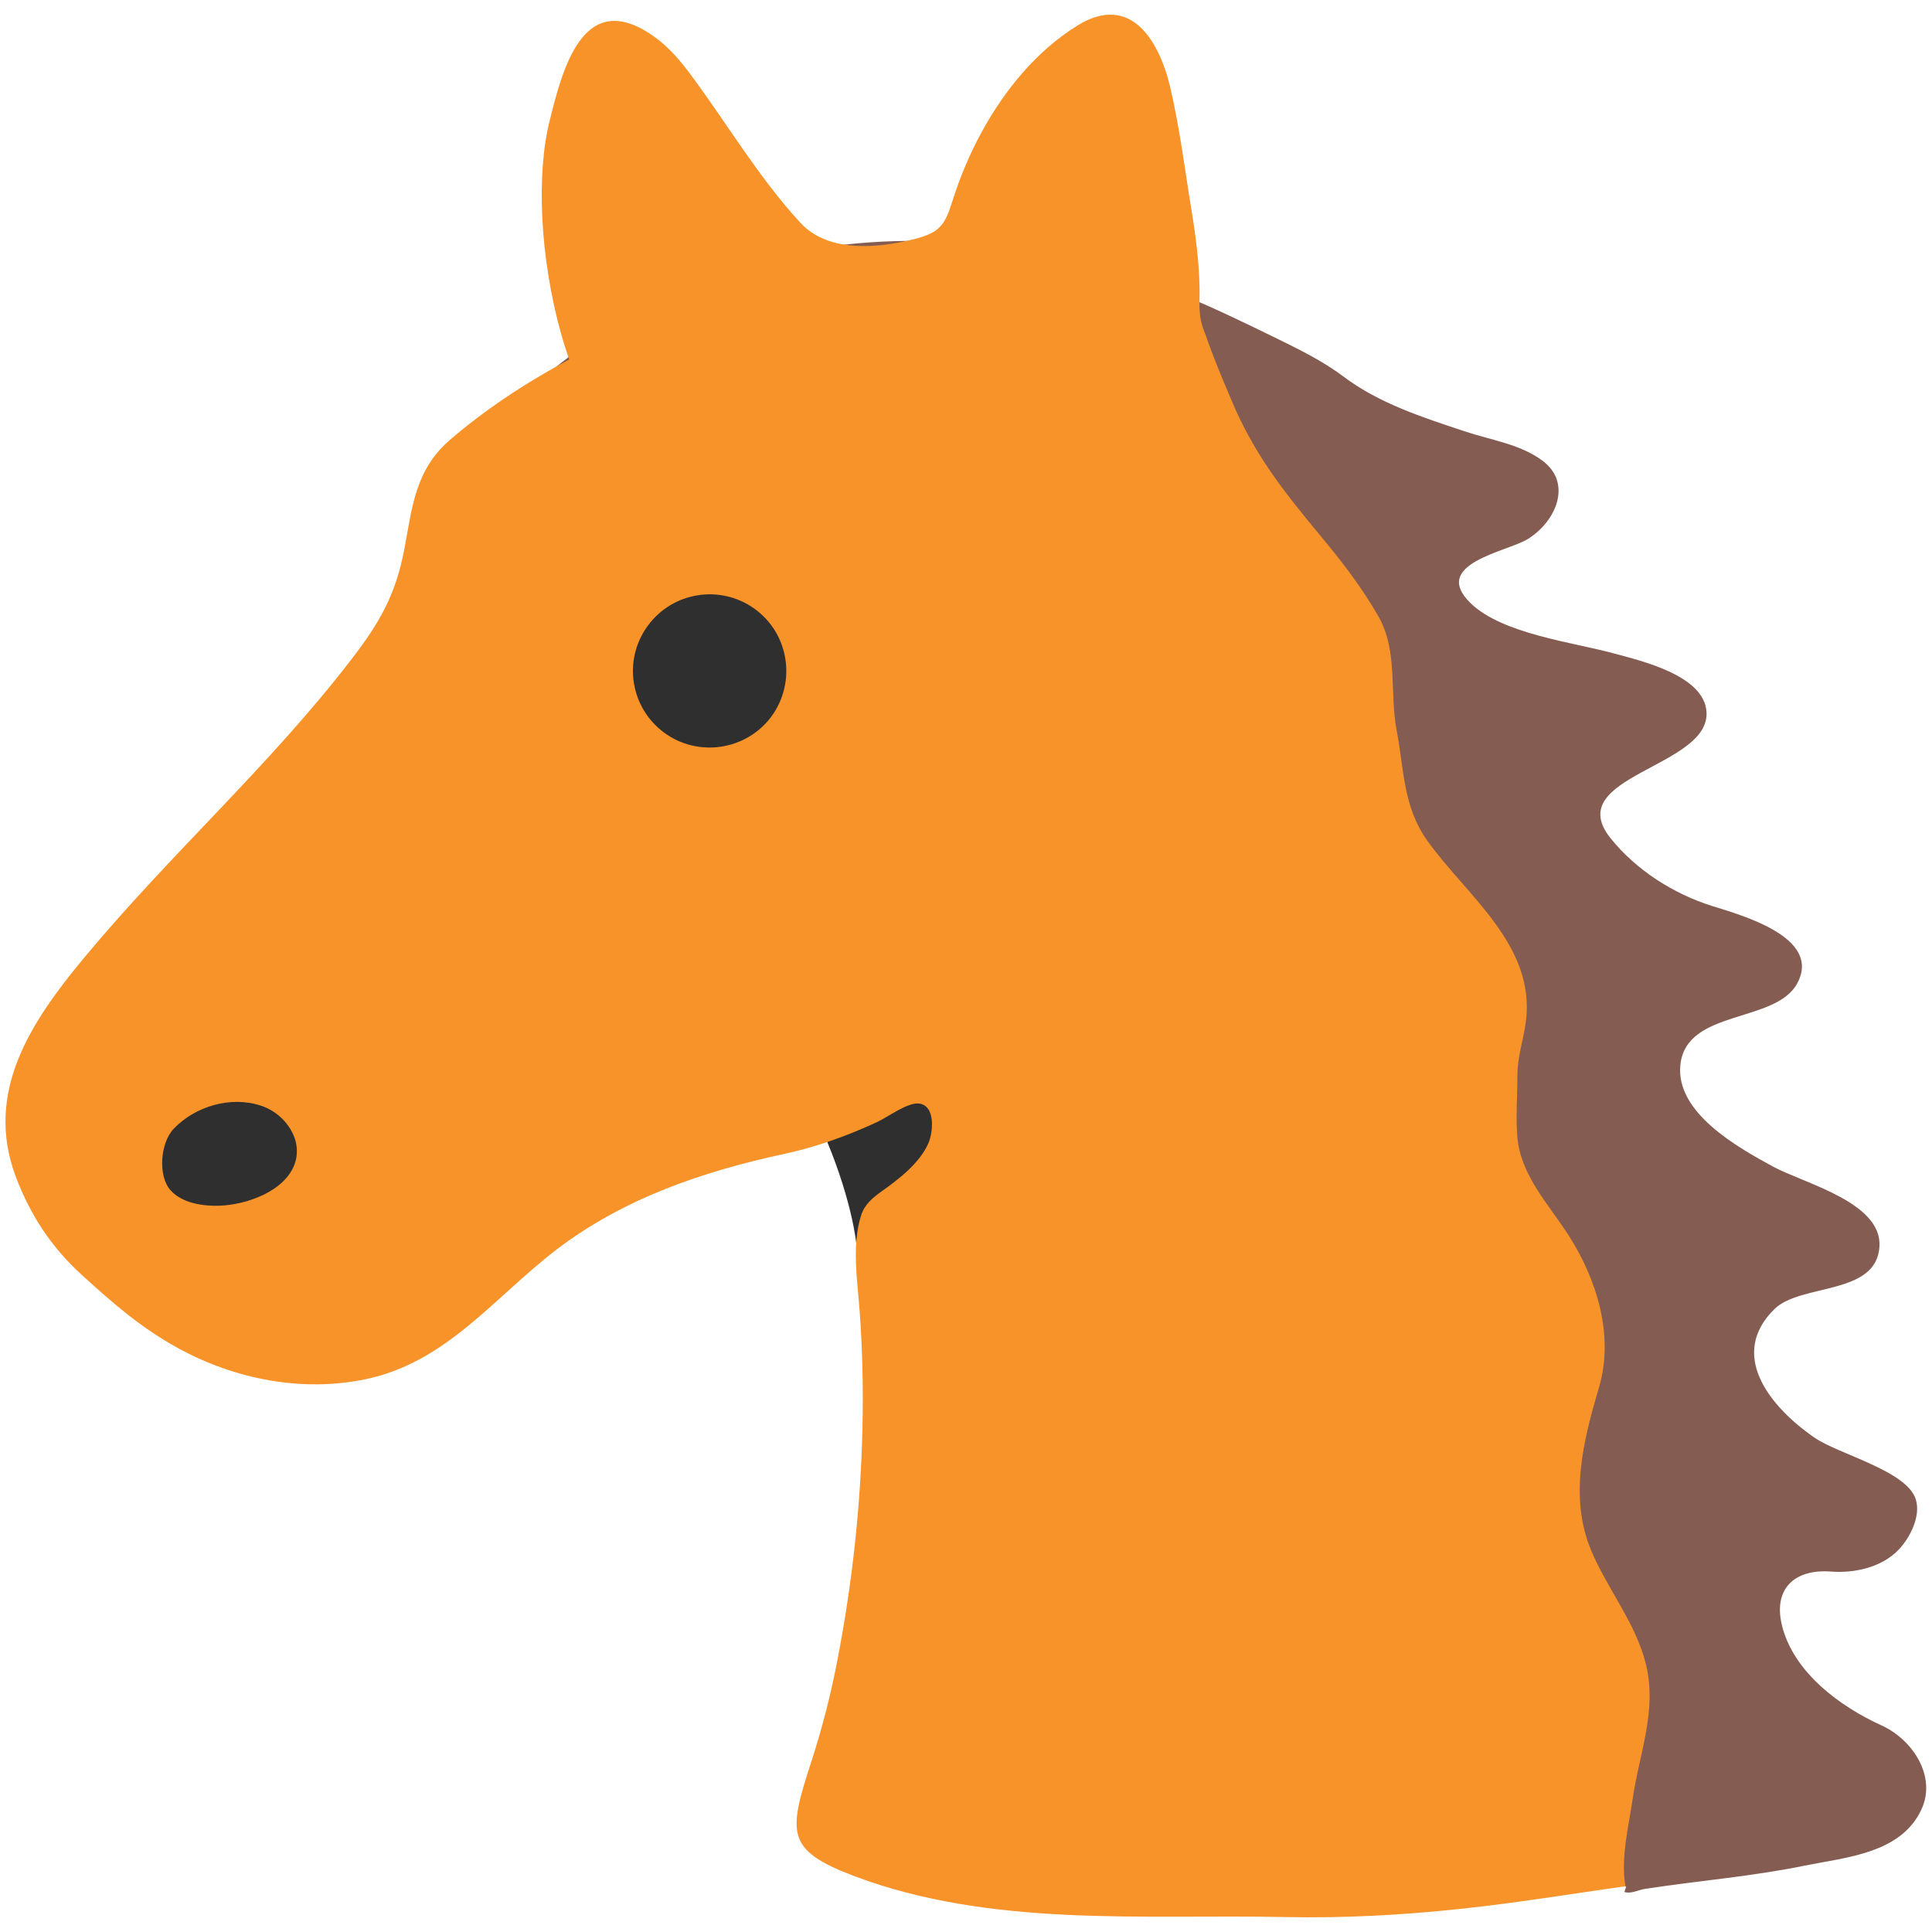
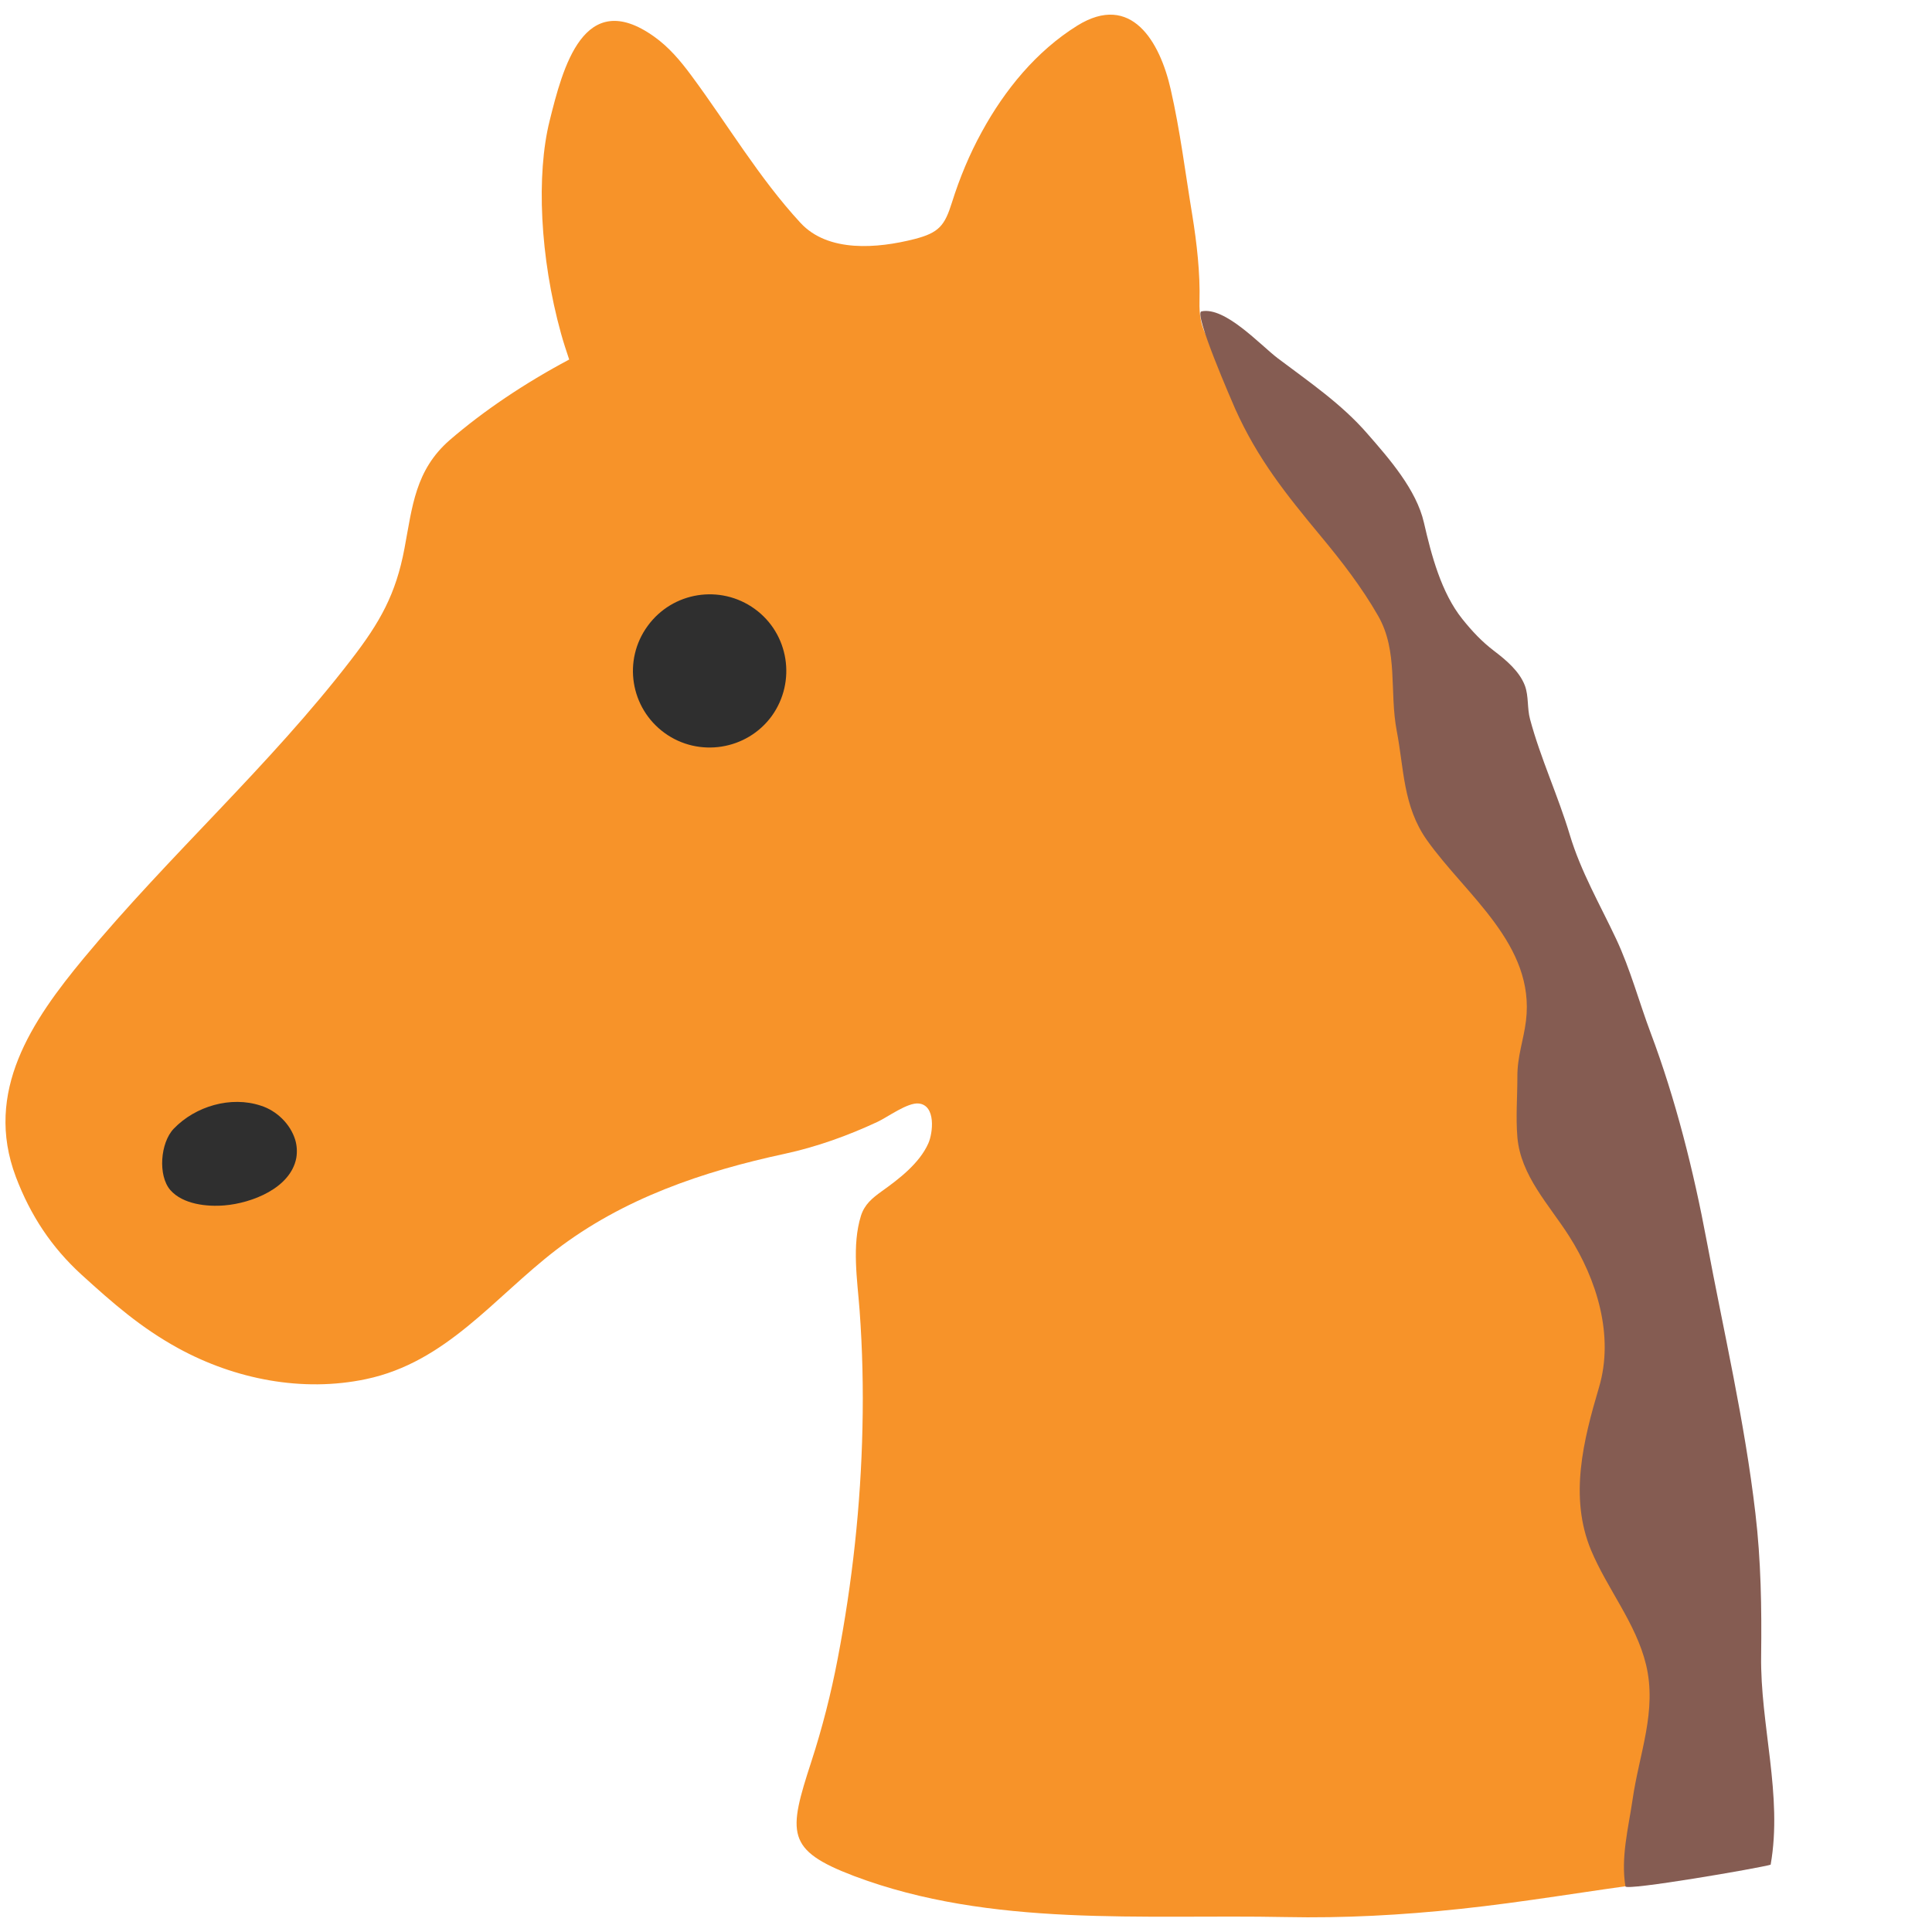
<svg xmlns="http://www.w3.org/2000/svg" version="1.1" id="レイヤー_1" x="0px" y="0px" width="128px" height="128px" viewBox="0 0 128 128" enable-background="new 0 0 128 128" xml:space="preserve">
  <g>
-     <path fill="#2F2F2F" d="M56.73,82.38c0,0-0.25-2.68-1.92-6.72l3.22-6.38l9.4-0.98l4.3,7.63l-3.32,7.83L56.73,82.38z" />
    <g>
-       <path fill="#855C52" d="M60.69,15.96c6.88,0.03,13.84,1.75,20.21,4.7c1.36,0.63,2.71,1.28,4.05,1.94    c1.38,0.68,2.83,1.42,4.06,2.35c2.38,1.79,5.25,2.7,8.04,3.63c1.72,0.58,3.65,0.83,5.14,1.94c2.03,1.51,0.87,4.08-1,5.21    c-1.37,0.83-6.46,1.63-3.74,4.25c2.12,2.03,6.76,2.57,9.47,3.31c1.85,0.5,5.98,1.46,6.14,3.87c0.25,3.69-9.66,4.24-6.36,8.37    c1.7,2.12,4.19,3.7,6.75,4.5c1.97,0.62,7.2,2.06,5.65,5.07c-1.4,2.73-7.37,1.72-7.77,5.44c-0.34,3.18,3.82,5.49,6.14,6.75    c2.04,1.11,7.2,2.35,7.05,5.27c-0.17,3.29-5.21,2.45-6.96,4.17c-3.03,2.98-0.37,6.32,2.32,8.28c0.1,0.08,0.21,0.15,0.31,0.22    c1.59,1.12,6.16,2.2,6.74,4.12c0.34,1.12-0.4,2.55-1.14,3.32c-1.12,1.17-2.9,1.57-4.49,1.45c-2.43-0.18-3.85,1.16-3.23,3.61    c0.78,3.08,3.83,5.33,6.58,6.58c2.07,0.94,3.67,3.38,2.65,5.57c-1.35,2.92-5,3.17-7.72,3.72c-3.5,0.72-7.05,1-10.58,1.54    c-0.45,0.07-0.94,0.35-1.38,0.21c0.16-0.56,0.46-1.03,0.58-1.65c0.16-0.81,0.26-1.63,0.46-2.42c0.68-2.72-0.64-4.59-1.75-6.9    c-3.48-7.23-6.95-14.46-10.43-21.7c-4.38-9.11-8.76-18.21-13.14-27.32c-4.12-8.57-8.25-17.15-12.37-25.72    c-1.74-3.62-3.6-10.5-8-11.95c-1.71-0.57-3.77-0.48-5.56-0.29c-5.52,0.58-10.76,3.11-16.28,3.93c-1.89,0.29-5.35,0.96-7.07-0.28    c-0.96-0.69-0.51-2.08-0.07-3.14c0.93-2.26,2.74-3.55,4.58-4.93C45.2,18.04,52.89,15.92,60.69,15.96z" />
      <g>
        <path fill="#F79329" d="M113.84,107.57c0.07-4.35-0.11-8.72-0.52-13.05c-1.45-15.75-5.95-31.2-13.48-44.73     c-2.99-5.37-5.55-11.01-9.08-16.06c-1.96-2.81-3.96-5.71-6.54-8.02c-2.47-2.21-4.84-2.22-4.75-5.74     c0.05-1.87-0.18-3.88-0.48-5.73c-0.46-2.78-0.8-5.58-1.43-8.33c-0.71-3.13-2.6-6.44-6.19-4.21c-2.71,1.69-4.8,4.25-6.32,7.03     c-0.82,1.49-1.47,3.06-1.98,4.68c-0.48,1.53-0.85,2.01-2.49,2.43c-2.44,0.62-5.72,0.91-7.55-1.08c-2.75-2.98-4.82-6.51-7.23-9.76     c-0.71-0.96-1.48-1.88-2.47-2.58c-4.67-3.32-6.05,2.1-6.92,5.6c-0.88,3.54-0.65,9,0.76,14.08c0.16,0.58,0.35,1.15,0.54,1.72     c-2.95,1.57-5.66,3.39-7.92,5.34c-2.28,1.99-2.47,4.4-2.99,7.16c-0.57,3.06-1.64,4.93-3.53,7.38     C17.84,50.76,11.26,56.6,5.56,63.47c-3.45,4.16-6.64,8.85-4.51,14.5c0.97,2.56,2.36,4.66,4.35,6.48     c2.08,1.89,3.92,3.51,6.42,4.88c3.75,2.05,8.22,2.93,12.43,2.04c5.32-1.12,8.46-5.38,12.58-8.55c4.46-3.42,9.73-5.21,15.17-6.38     c2.12-0.46,4.18-1.2,6.15-2.12c0.66-0.31,1.98-1.29,2.72-1.21c1.14,0.12,0.95,1.94,0.63,2.65c-0.59,1.32-1.95,2.36-3.09,3.17     c-0.62,0.45-1.13,0.86-1.37,1.62c-0.61,1.96-0.24,4.26-0.09,6.25c0.19,2.59,0.25,5.19,0.19,7.78     c-0.11,5.13-0.67,10.26-1.64,15.31c-0.44,2.31-1.02,4.58-1.74,6.8c-1.55,4.76-1.71,5.88,2.82,7.6     c9.09,3.43,19.15,2.53,28.59,2.72c3.9,0.08,7.69-0.13,11.57-0.54c4.2-0.44,8.48-1.19,12.65-1.73c1.56-0.2,3.39-1.04,4.1-2.67     c0.71-1.61,0.47-3.69,0.53-5.43C114.11,113.59,113.8,110.6,113.84,107.57z" />
        <path fill="#855C52" d="M87.52,35.54c1.37,1.65,2.69,3.35,3.79,5.27c1.34,2.35,0.73,5.02,1.23,7.63     c0.48,2.49,0.41,4.97,1.99,7.21c2.58,3.65,7.19,6.93,6.57,11.98c-0.16,1.3-0.58,2.35-0.57,3.72c0,1.32-0.11,2.68,0,3.99     c0.22,2.56,2.1,4.47,3.43,6.56c1.81,2.84,3,6.57,1.98,10.01c-1.04,3.51-1.99,7.27-0.53,10.79c1.08,2.58,2.97,4.83,3.64,7.57     c0.75,3.09-0.45,5.9-0.89,8.97c-0.27,1.85-0.79,3.83-0.47,5.74c0.05,0.3,8.86-1.21,9.62-1.44c0.81-4.59-0.7-9.27-0.63-13.86     c0.04-3.14-0.01-6.3-0.38-9.42c-0.71-6.1-2.11-12.07-3.23-18.06c-0.86-4.6-2.06-9.39-3.71-13.77c-0.77-2.05-1.35-4.23-2.28-6.21     c-1.08-2.3-2.35-4.48-3.08-6.92c-0.77-2.57-1.94-5.07-2.63-7.65c-0.2-0.73-0.08-1.51-0.34-2.22c-0.36-0.96-1.26-1.71-2.05-2.31     c-0.8-0.61-1.45-1.3-2.09-2.1c-1.4-1.74-2.06-4.25-2.55-6.39c-0.5-2.19-2.3-4.24-3.75-5.9c-1.71-1.97-3.86-3.43-5.93-4.99     c-1.16-0.88-3.49-3.44-5.06-3.11c-0.54,0.12,2.06,6.05,2.24,6.47C83.33,30.41,85.18,32.72,87.52,35.54z" />
      </g>
      <path fill="#2F2F2F" d="M44.03,48.56c-2.27-1.65-2.78-4.82-1.12-7.09c1.65-2.27,4.82-2.77,7.09-1.13c2.27,1.64,2.77,4.82,1.13,7.1    C49.48,49.7,46.29,50.2,44.03,48.56z" />
    </g>
    <path fill="#2F2F2F" d="M19.63,76.72c-0.38,2-2.95,2.99-4.75,3.14c-1.17,0.1-2.76-0.07-3.59-1.01c-0.84-0.96-0.67-3.14,0.22-4.07   c1.44-1.5,3.79-2.18,5.76-1.53c1.06,0.33,1.97,1.22,2.29,2.27C19.67,75.89,19.7,76.3,19.63,76.72z" />
  </g>
</svg>